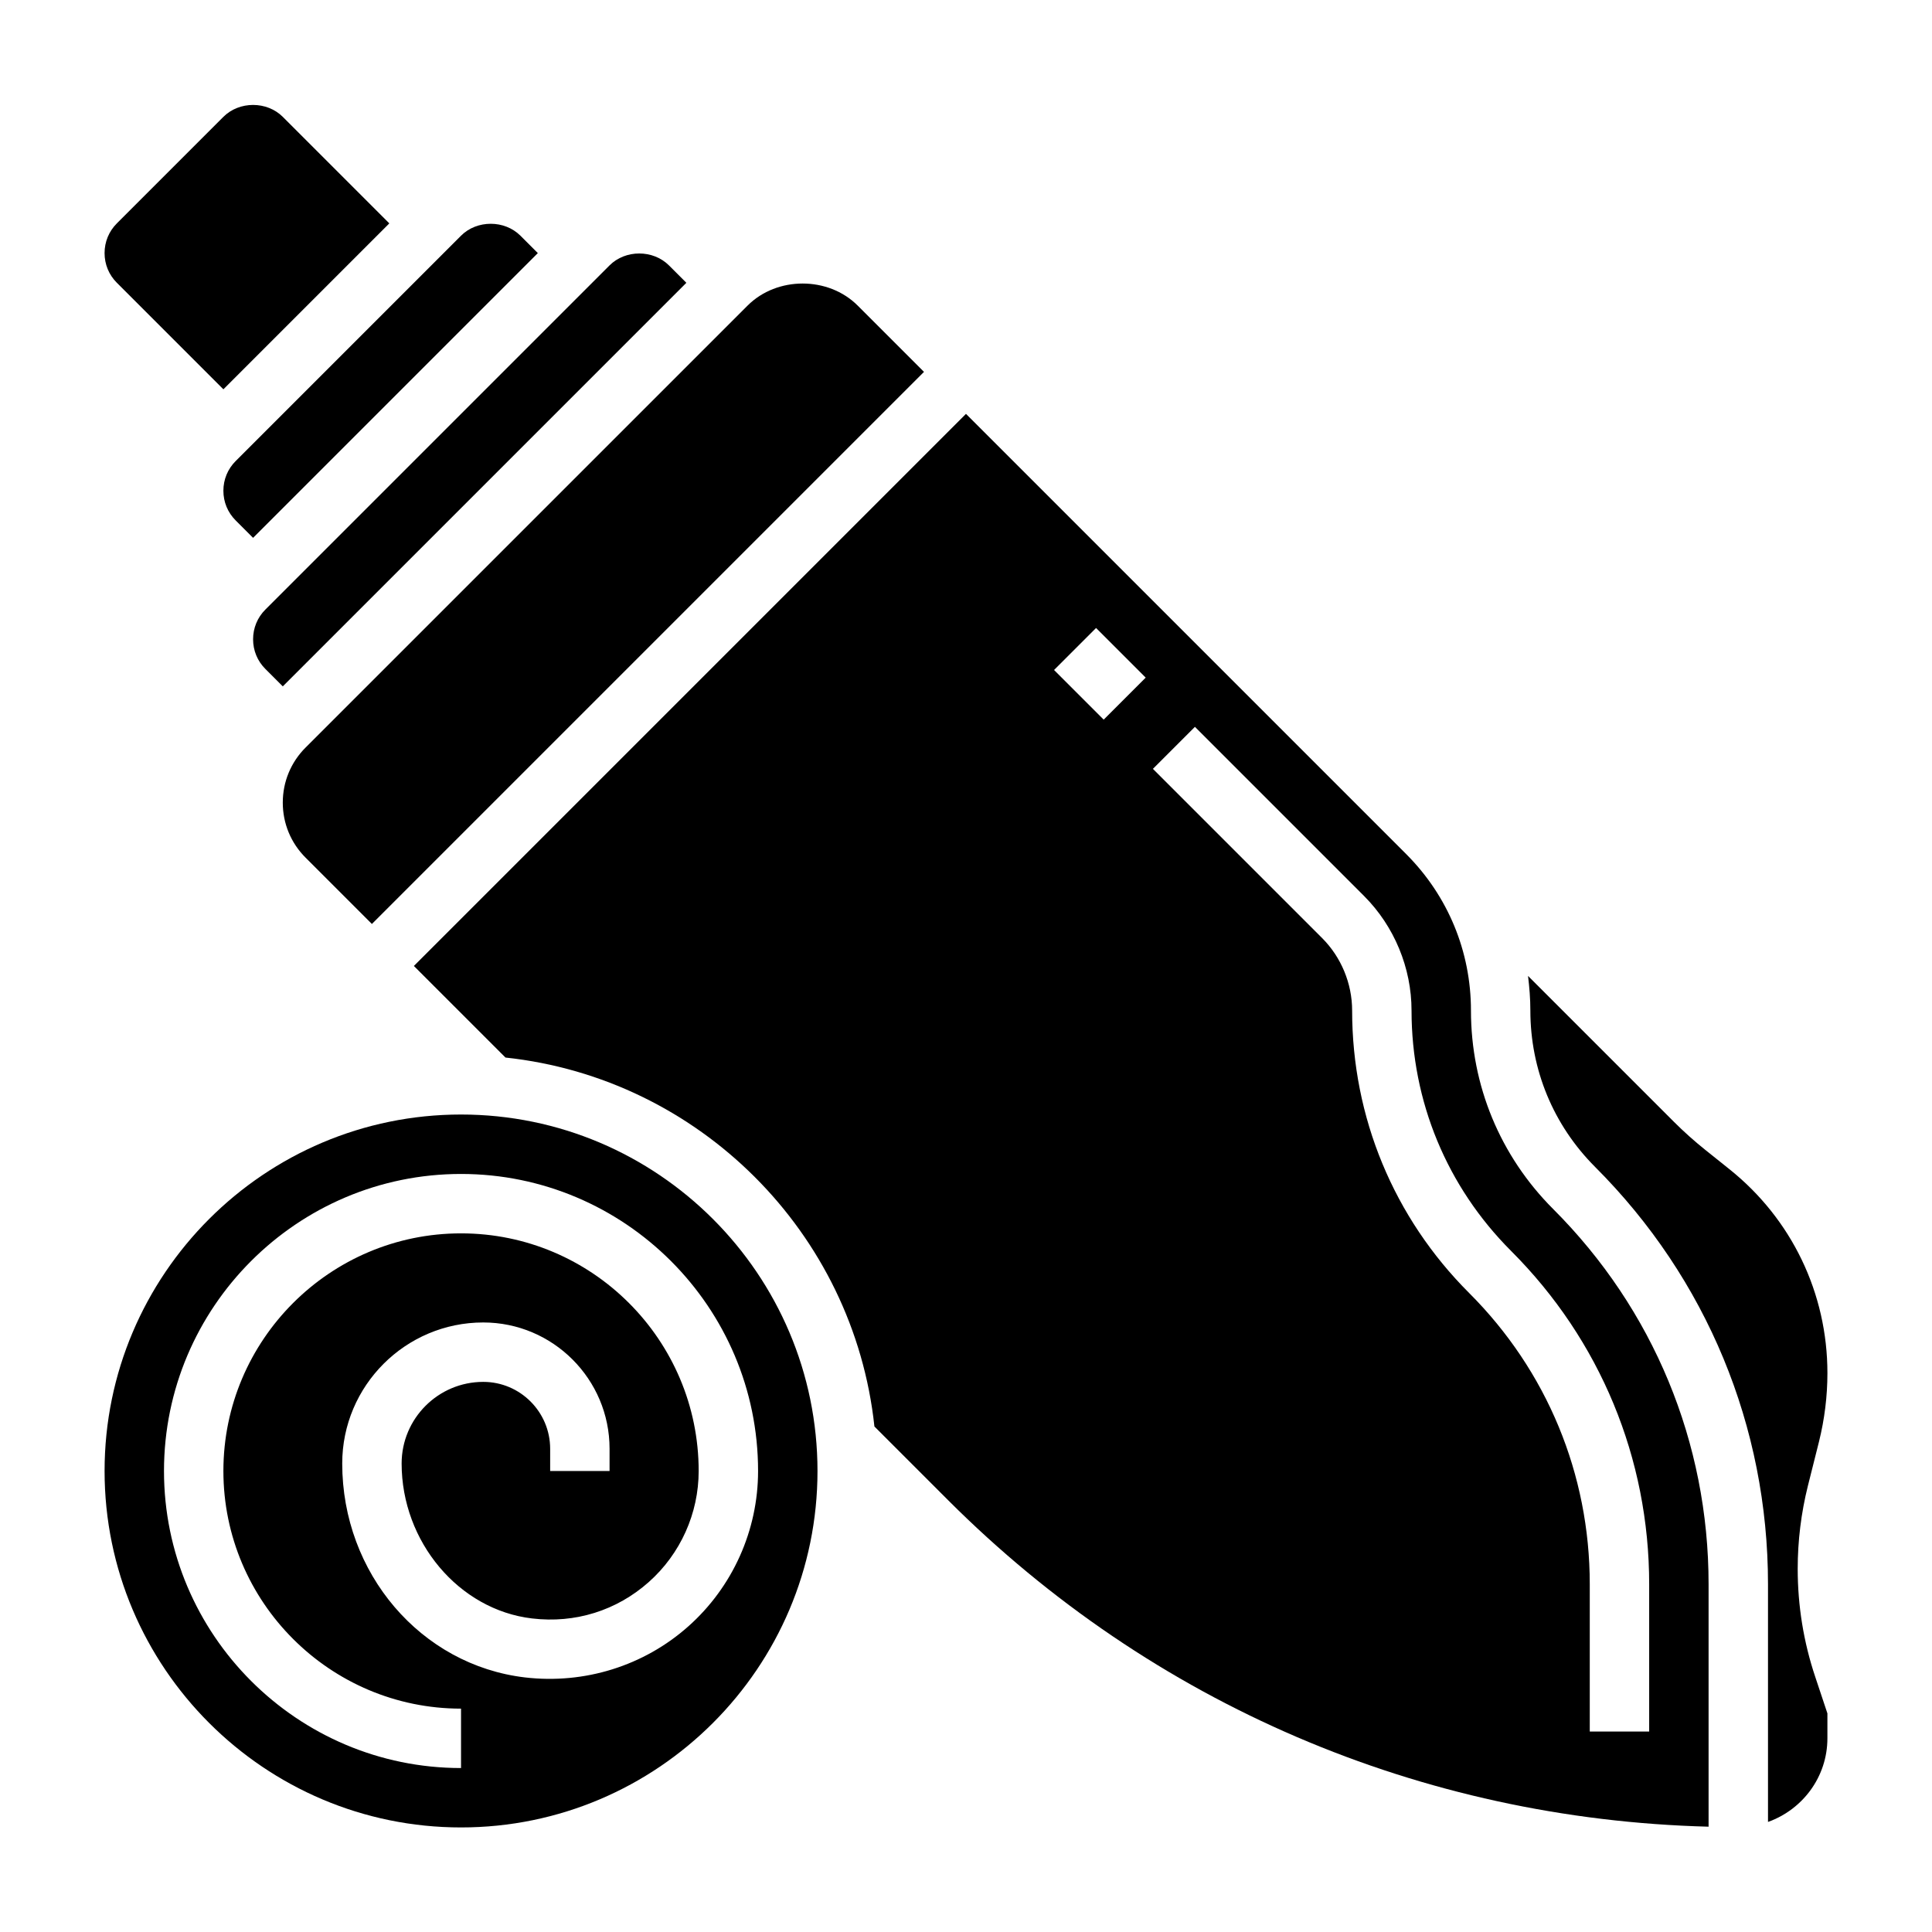
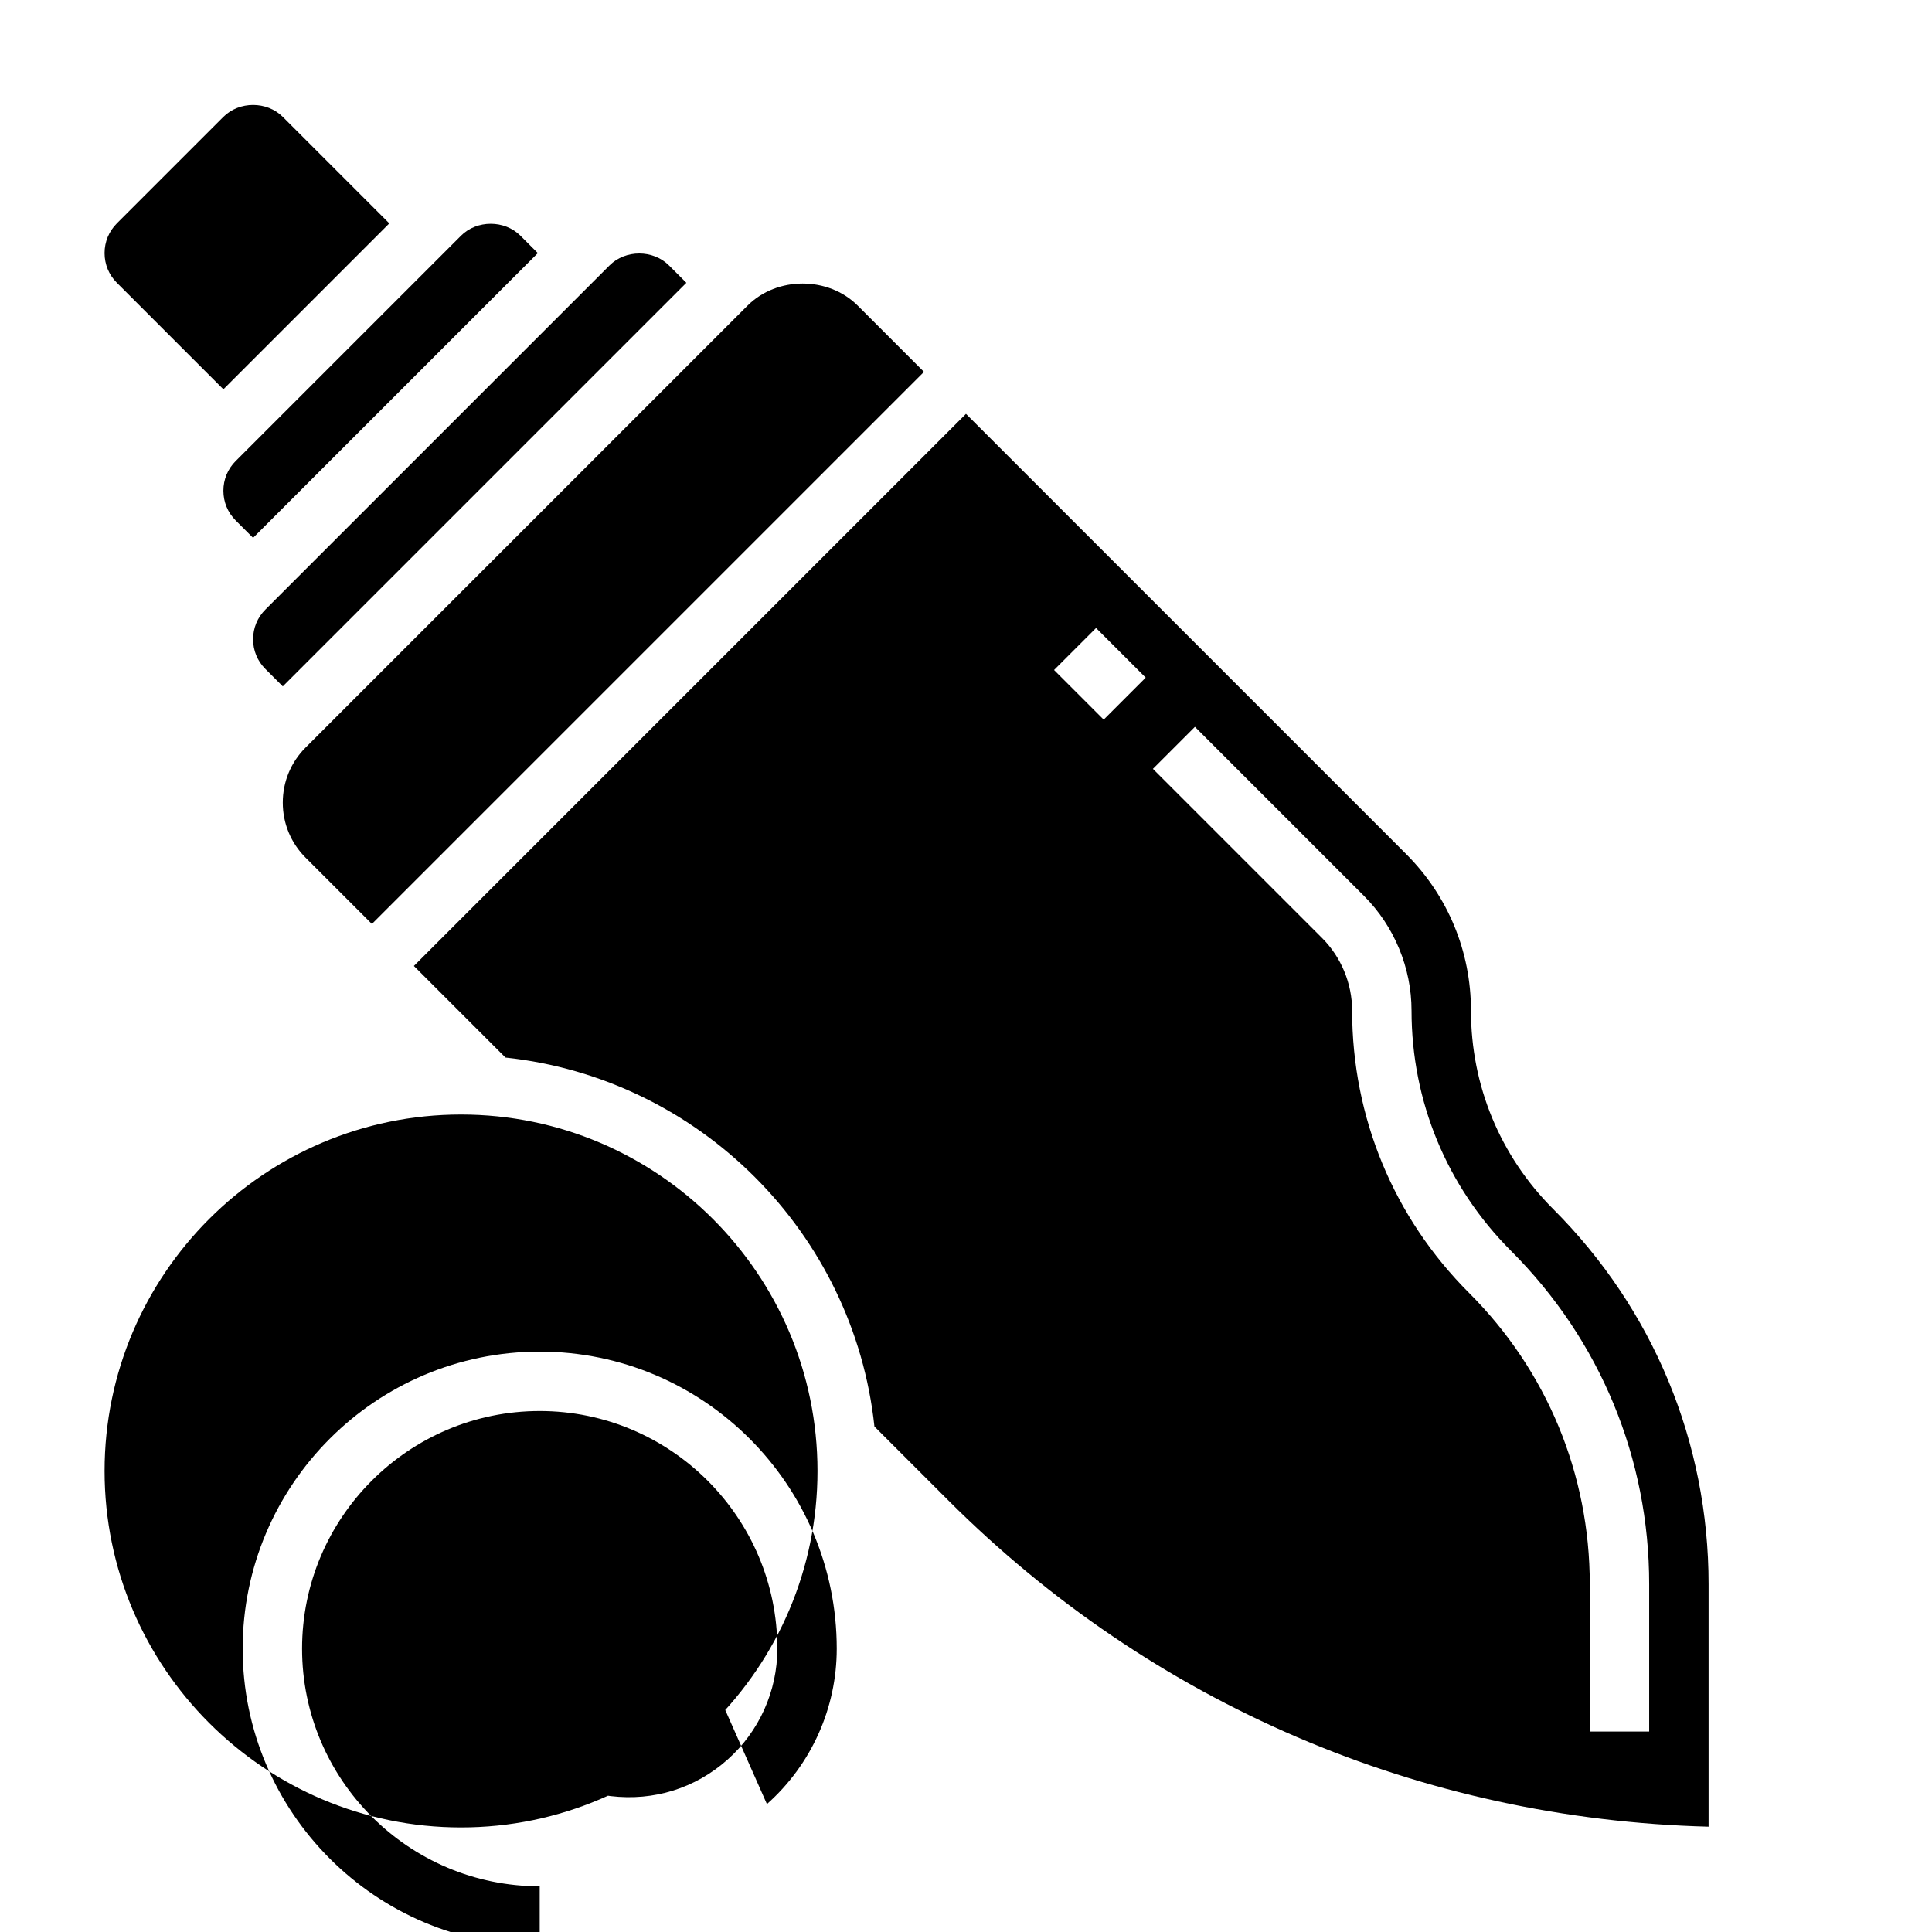
<svg xmlns="http://www.w3.org/2000/svg" fill="#000000" width="800px" height="800px" version="1.1" viewBox="144 144 512 512">
  <g>
-     <path d="m266.18 439.36c-52.09 0-94.465 42.375-94.465 94.465 0 52.09 42.375 94.465 94.465 94.465 52.09 0 94.465-42.375 94.465-94.465-0.004-52.09-42.379-94.465-94.465-94.465zm60.211 135.66c-11.738 10.438-27.465 15.359-43.258 13.516-27.613-3.25-48.441-27.629-48.441-56.691 0-20.609 16.766-37.379 37.375-37.379 18.461 0 33.473 15.016 33.473 33.473v5.891h-15.742v-5.887c-0.004-9.781-7.953-17.73-17.73-17.73-11.934 0-21.633 9.699-21.633 21.633 0 20.742 15.176 38.777 34.551 41.059 11.445 1.363 22.441-2.086 30.953-9.652 8.398-7.469 13.215-18.191 13.215-29.422 0-34.723-28.254-62.977-62.977-62.977s-62.977 28.254-62.977 62.977c0 34.723 28.254 62.977 62.977 62.977v15.742c-43.402 0-78.719-35.312-78.719-78.719s35.312-78.719 78.719-78.719 78.719 35.312 78.719 78.719c0.004 15.727-6.734 30.738-18.504 41.191z" />
+     <path d="m266.18 439.36c-52.09 0-94.465 42.375-94.465 94.465 0 52.09 42.375 94.465 94.465 94.465 52.09 0 94.465-42.375 94.465-94.465-0.004-52.09-42.379-94.465-94.465-94.465zm60.211 135.66v5.891h-15.742v-5.887c-0.004-9.781-7.953-17.73-17.73-17.73-11.934 0-21.633 9.699-21.633 21.633 0 20.742 15.176 38.777 34.551 41.059 11.445 1.363 22.441-2.086 30.953-9.652 8.398-7.469 13.215-18.191 13.215-29.422 0-34.723-28.254-62.977-62.977-62.977s-62.977 28.254-62.977 62.977c0 34.723 28.254 62.977 62.977 62.977v15.742c-43.402 0-78.719-35.312-78.719-78.719s35.312-78.719 78.719-78.719 78.719 35.312 78.719 78.719c0.004 15.727-6.734 30.738-18.504 41.191z" />
    <path d="m203.2 274.05c0 2.977 1.148 5.769 3.258 7.871l4.613 4.613 75.461-75.461-4.613-4.613c-4.211-4.203-11.531-4.211-15.742 0l-59.719 59.719c-2.109 2.102-3.258 4.894-3.258 7.871z" />
    <path d="m211.07 313.41c0 2.977 1.148 5.769 3.258 7.871l4.613 4.613 106.95-106.95-4.613-4.613c-4.211-4.203-11.531-4.211-15.742 0l-91.207 91.207c-2.109 2.102-3.258 4.894-3.258 7.871z" />
    <path d="m218.94 356.7c0 5.512 2.141 10.691 6.047 14.594l17.57 17.57 146.31-146.31-17.57-17.57c-7.793-7.793-21.387-7.793-29.18 0l-117.13 117.12c-3.906 3.902-6.047 9.082-6.047 14.594z" />
    <path d="m203.2 247.17 43.973-43.973-28.23-28.23c-4.211-4.203-11.531-4.211-15.742 0l-28.23 28.23c-2.109 2.102-3.258 4.894-3.258 7.871 0 2.977 1.148 5.769 3.258 7.871z" />
    <path d="m533.82 411.8c0-15.641-6.086-30.355-17.137-41.43l-116.69-116.69-146.31 146.31 24.27 24.27c51.371 5.488 92.285 46.406 97.777 97.777l19.492 19.492c54.082 54.082 125.41 84.586 201.57 86.562v-64.25c0-37.559-14.625-72.879-41.188-99.438-14.055-14.059-21.785-32.738-21.785-52.609zm-97.332-77.09-13.152-13.152 11.133-11.133 13.152 13.152zm144.56 268.17h-15.742v-39.047c0-29.148-11.352-56.57-31.969-77.176-19.996-19.977-31.008-46.57-31.008-74.855 0-7.156-2.898-14.145-7.949-19.199l-44.848-44.848 11.133-11.133 44.848 44.848c7.977 7.984 12.559 19.039 12.559 30.332 0 24.082 9.375 46.711 26.402 63.73 23.586 23.586 36.574 54.949 36.574 88.305z" />
-     <path d="m620.41 559.75c0-7.391 0.906-14.793 2.699-21.98l2.945-11.723c1.473-5.934 2.231-12.051 2.231-18.16 0-21.152-9.461-40.84-25.969-54.035l-6.375-5.102c-2.945-2.363-5.762-4.879-8.391-7.512l-38.605-38.605c0.367 3.023 0.617 6.074 0.617 9.168 0 15.664 6.094 30.387 17.176 41.469 29.539 29.539 45.801 68.805 45.801 110.57v62.992c9.141-3.258 15.742-11.918 15.742-22.168v-6.598l-3.219-9.668c-3.094-9.227-4.652-18.875-4.652-28.645z" />
  </g>
</svg>